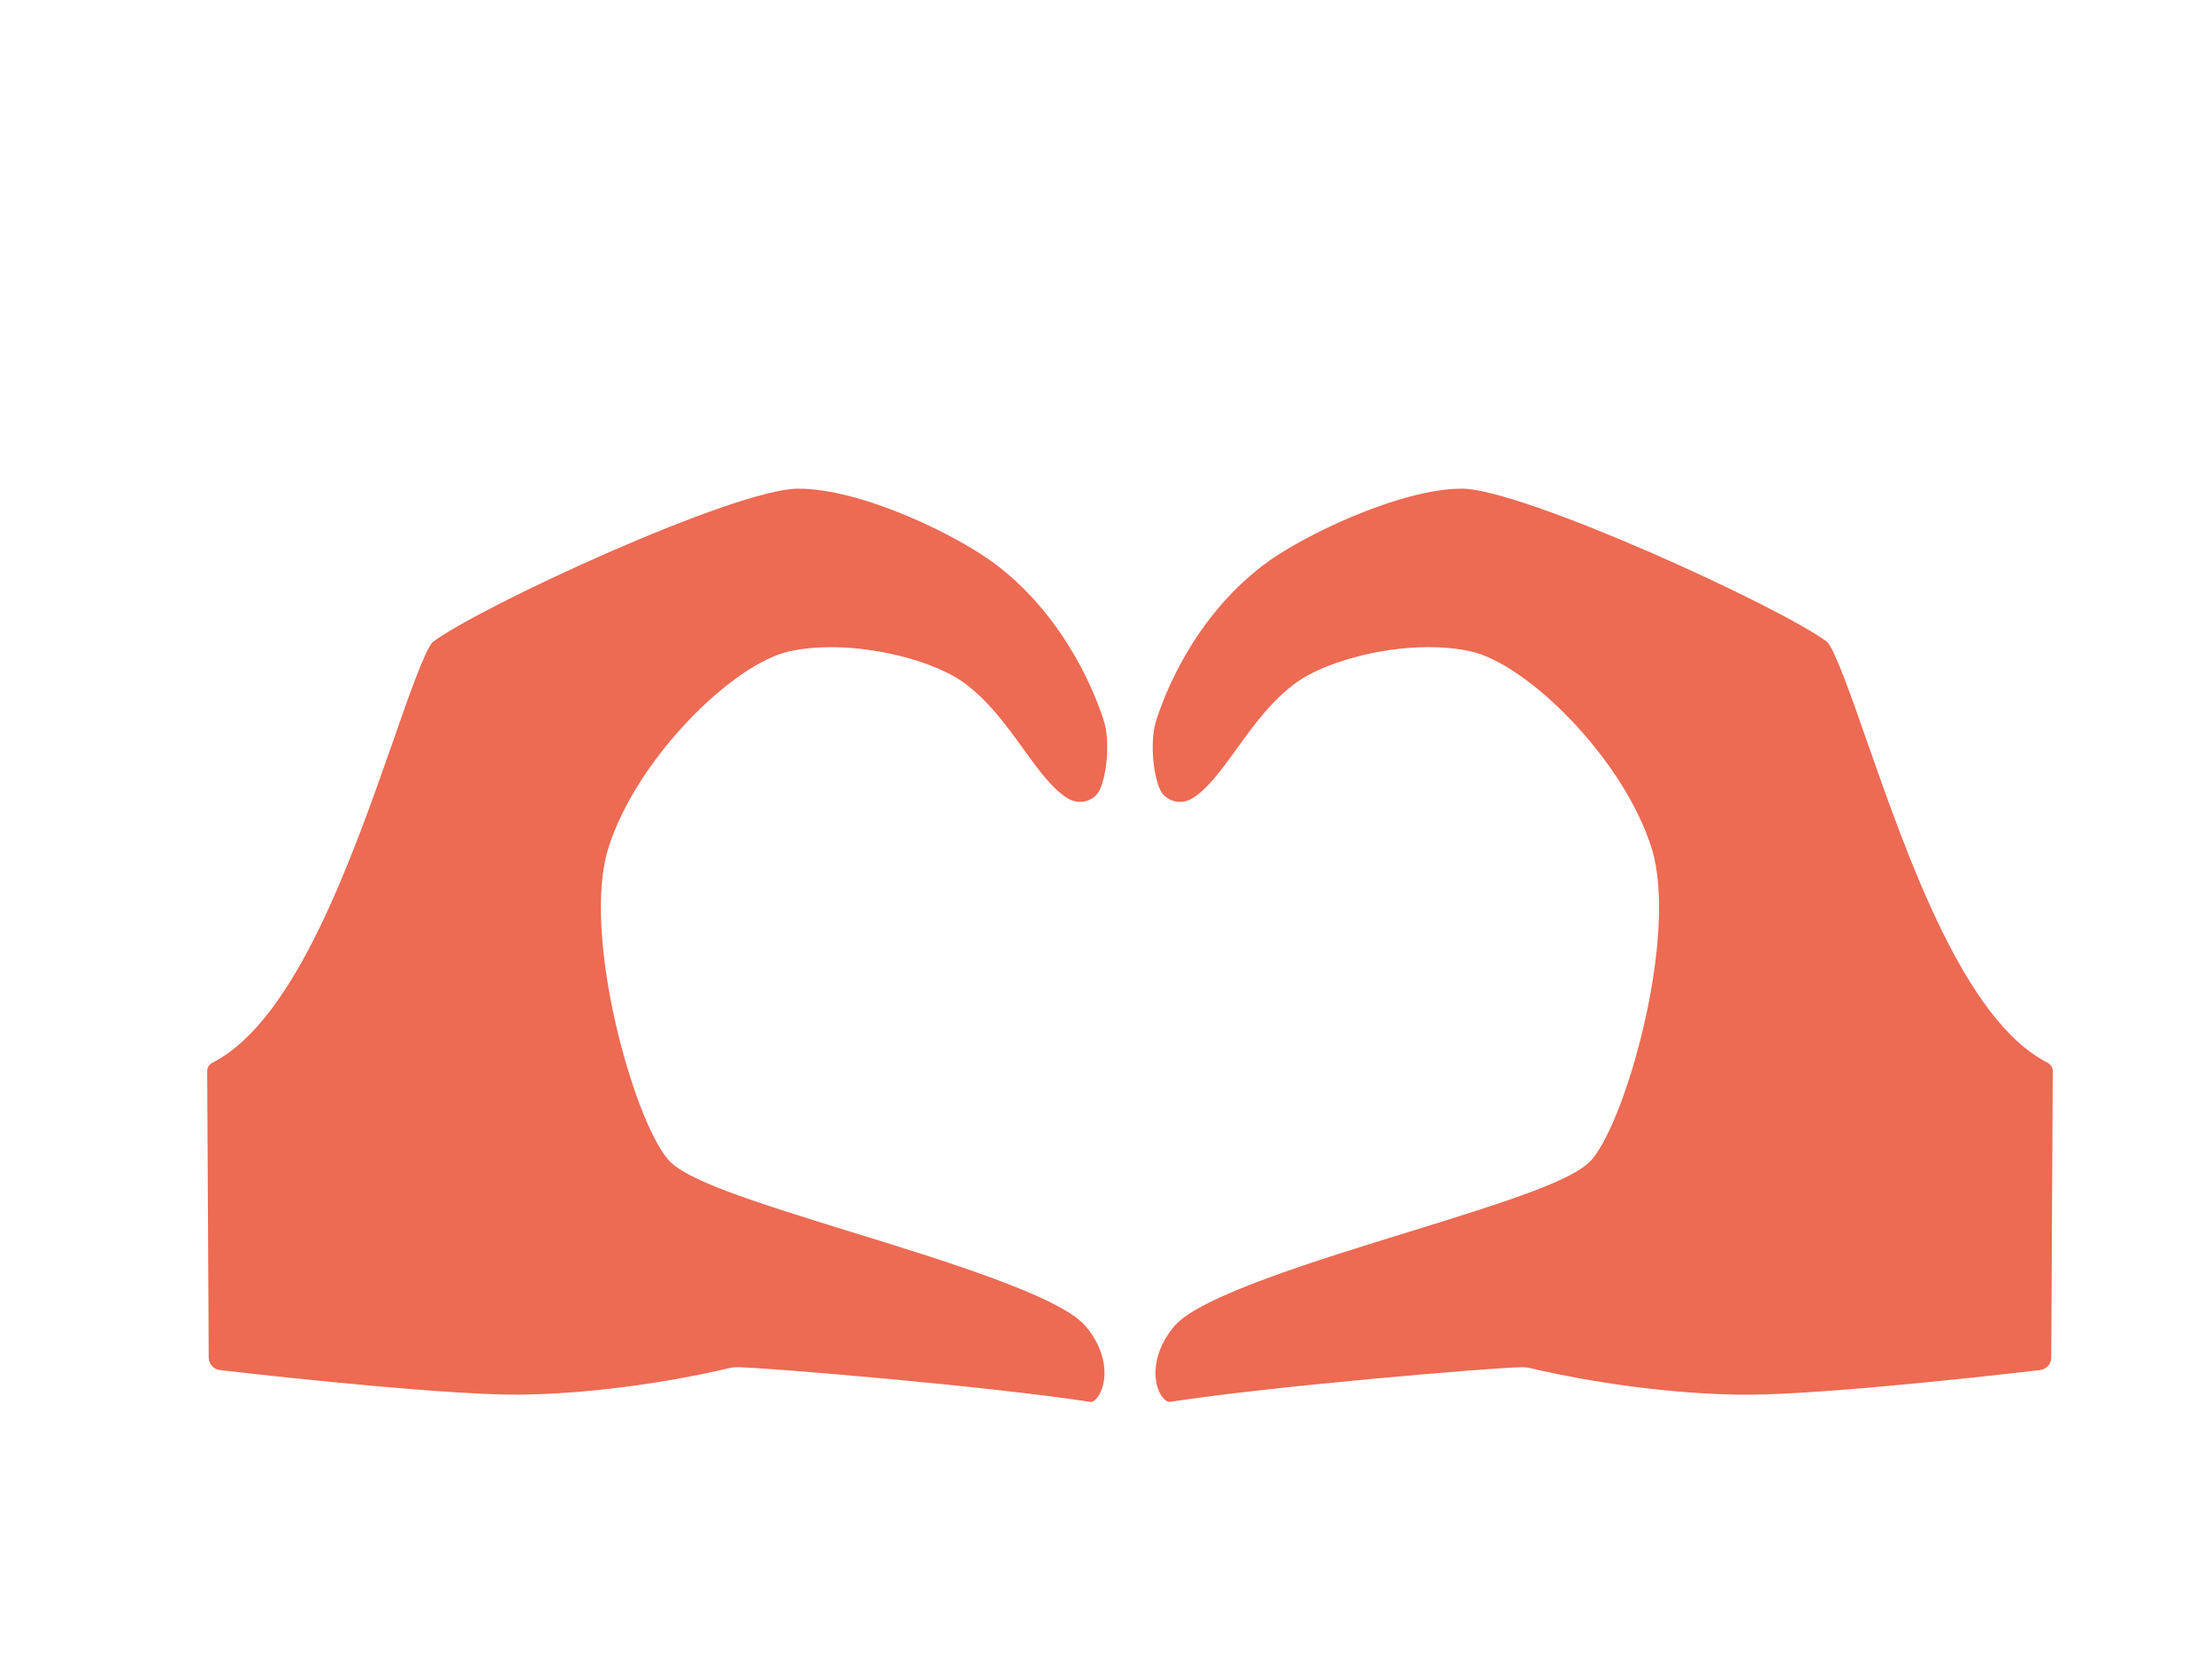
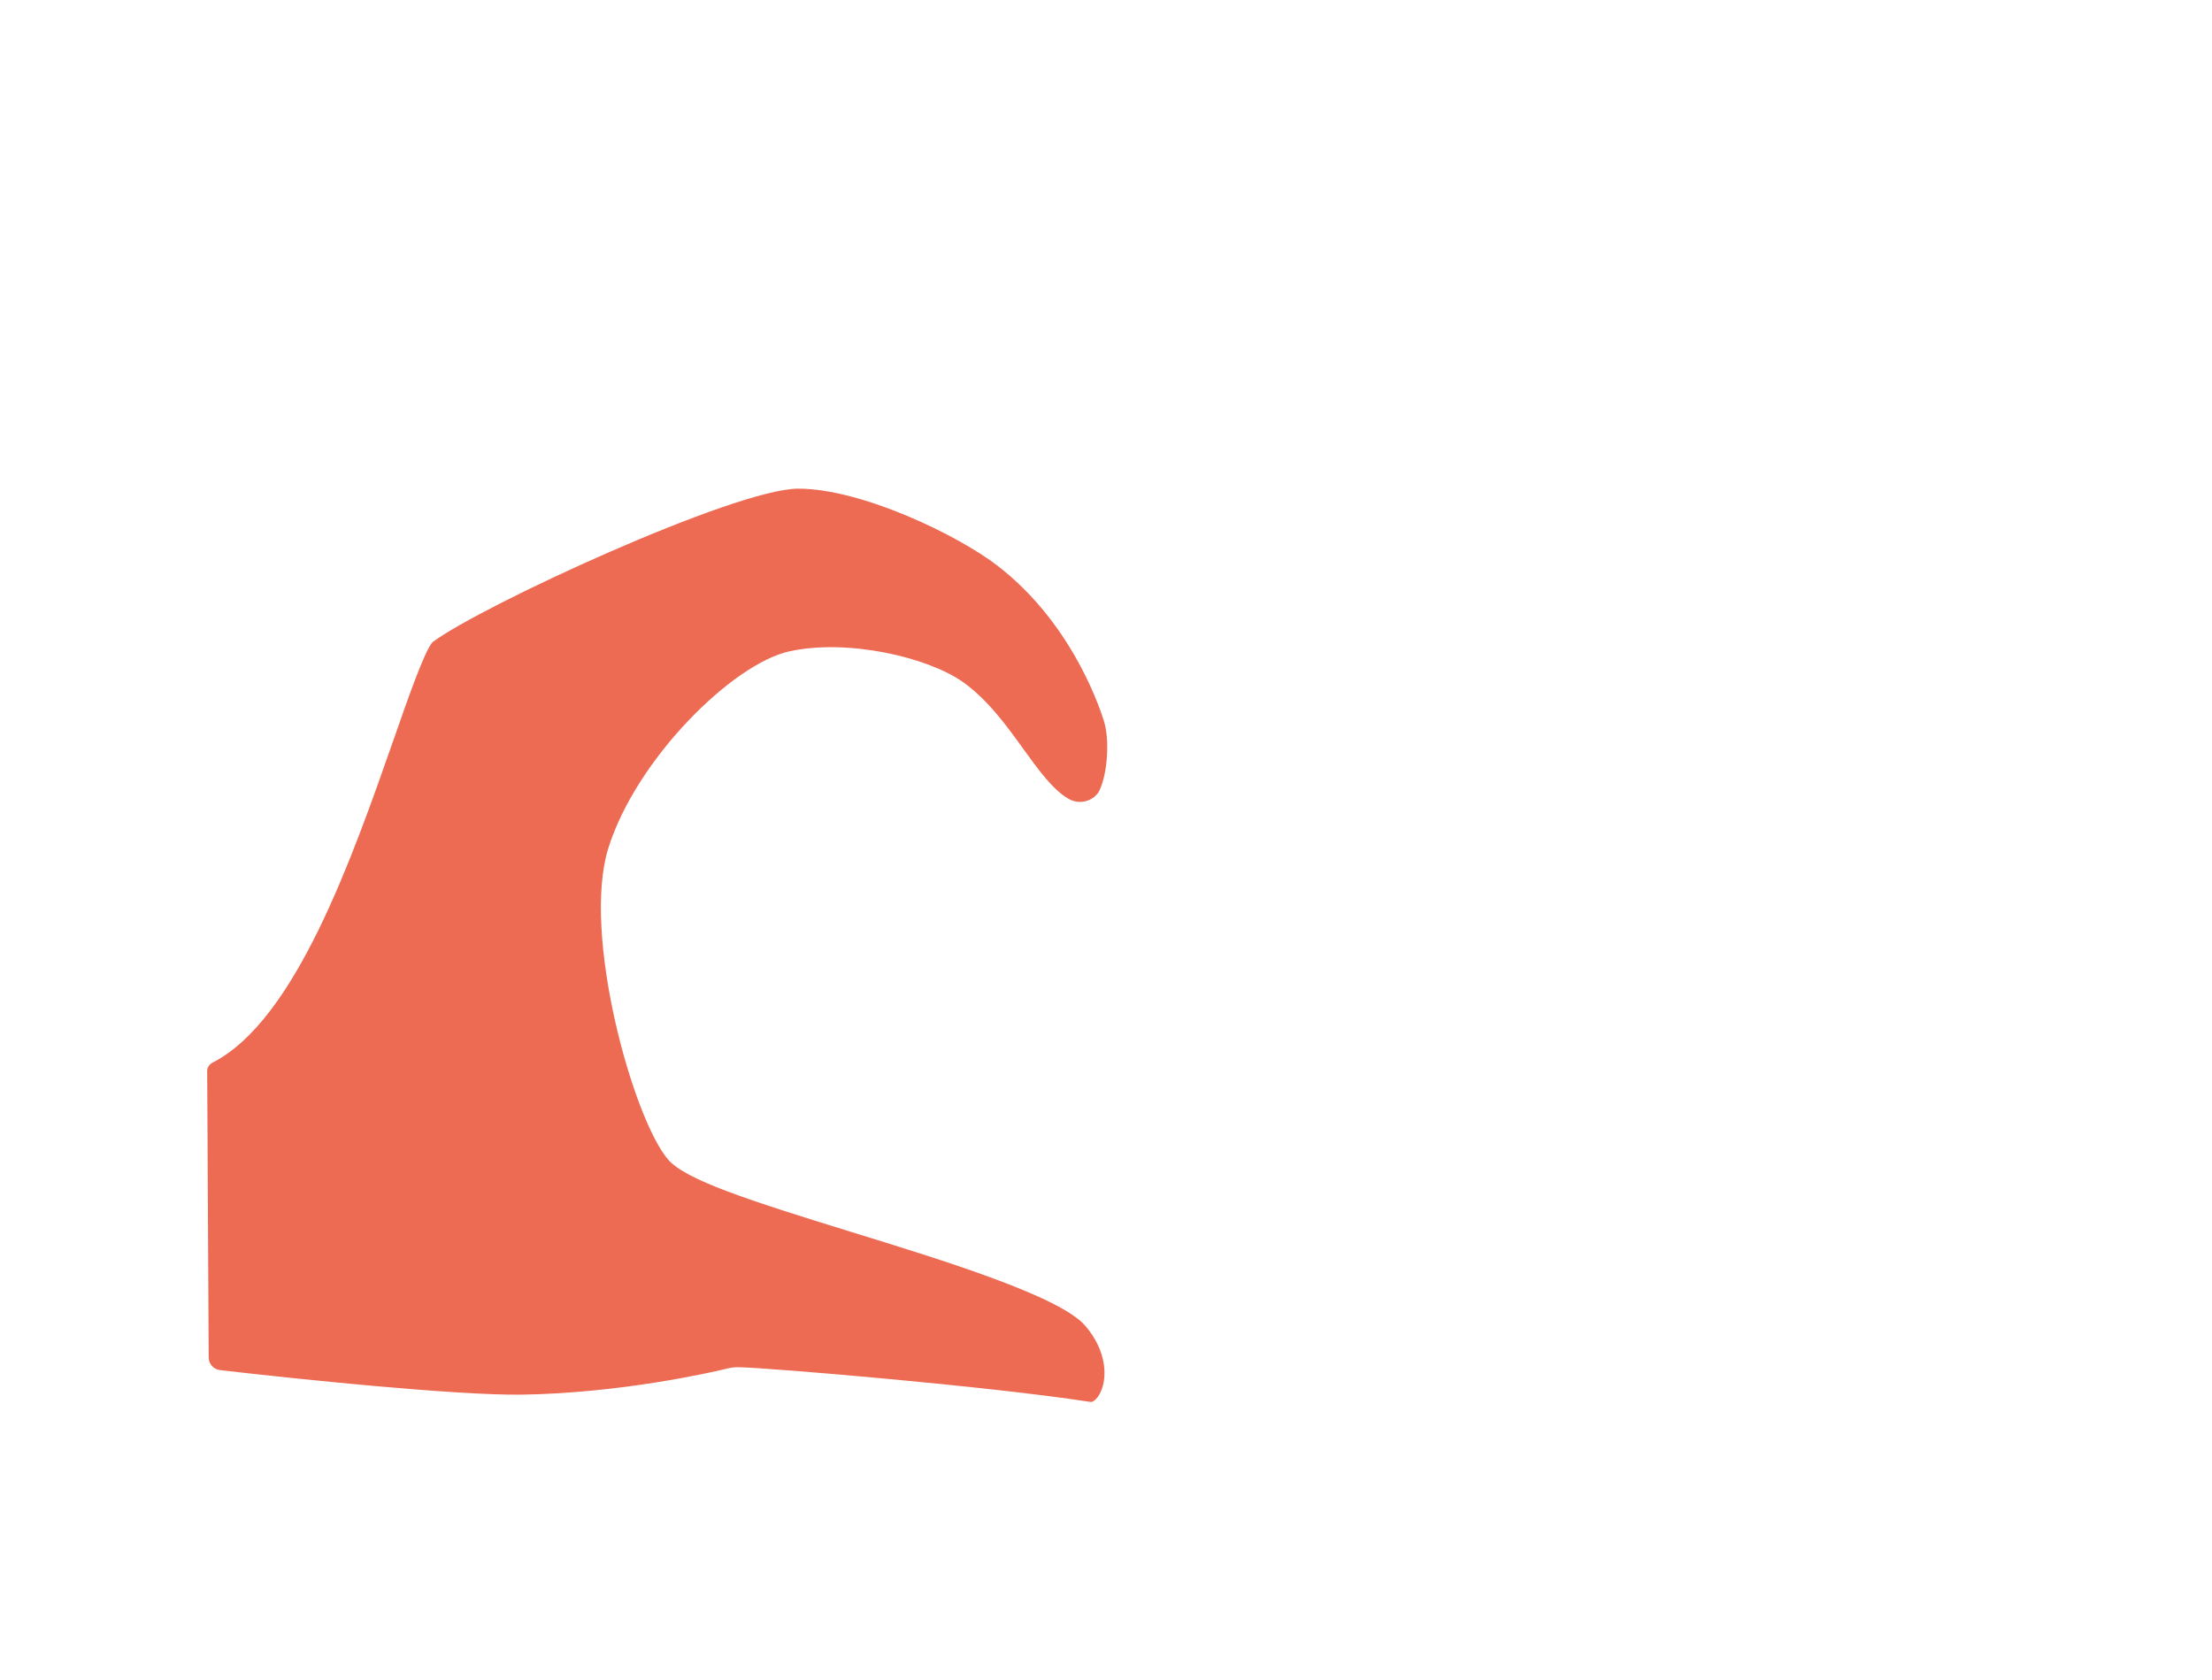
<svg xmlns="http://www.w3.org/2000/svg" id="Ebene_1" data-name="Ebene 1" viewBox="0 0 146.69 111.4">
  <defs>
    <style>      .cls-1 {        fill: #ed6a53;      }    </style>
  </defs>
  <path class="cls-1" d="M71.96,87.92c1.45,1.67,1.52,3.52.96,4.54-.19.34-.44.56-.62.52-6.82-1.05-21.17-2.25-23.29-2.3h-.07c-.22,0-.43.02-.63.07-1.14.28-7.16,1.65-13.72,1.75-4.3.06-14.96-1.04-20.01-1.63-.42-.05-.74-.41-.74-.83l-.1-19.02c0-.23.15-.44.39-.56,5.46-2.81,9.21-13.52,11.95-21.34.99-2.85,2.12-6.07,2.62-6.54,3.16-2.37,20.04-10.17,24.24-10.17s10.63,3.1,13.26,5.15c4.62,3.59,6.53,8.75,7,10.24.4,1.25.25,3.5-.29,4.63-.16.32-.48.58-.85.69-.28.09-.72.13-1.2-.14-1.03-.59-1.99-1.91-3-3.31-1.1-1.53-2.36-3.27-4.01-4.44-2.33-1.64-7.63-2.88-11.5-2.03-3.76.82-10.16,7.14-12.01,13.06-1.77,5.69,1.63,17.89,3.95,20.63,1.16,1.37,5.37,2.72,12.13,4.81,6.17,1.9,13.85,4.27,15.54,6.22Z" />
-   <path class="cls-1" d="M136.13,71.02l-.1,19.02c0,.42-.32.78-.74.83-5.05.59-15.68,1.72-20.01,1.63-6.57-.1-12.58-1.47-13.72-1.74-.23-.06-.45-.08-.7-.08-2.12.05-16.47,1.25-23.29,2.3-.13.03-.43-.18-.62-.52-.56-1.02-.49-2.87.96-4.54,1.69-1.95,9.37-4.32,15.54-6.22,6.76-2.09,10.97-3.44,12.13-4.81,2.32-2.74,5.72-14.94,3.95-20.63-1.85-5.92-8.25-12.24-12.01-13.06-.87-.19-1.8-.28-2.77-.28-3.33,0-6.92,1.04-8.73,2.31-1.65,1.17-2.91,2.91-4.01,4.44-1.01,1.4-1.97,2.72-2.99,3.31-.48.27-.92.23-1.21.14-.37-.11-.69-.37-.85-.69-.54-1.13-.69-3.38-.29-4.63.61-1.91,2.51-6.75,7-10.24,2.63-2.05,9.26-5.15,13.27-5.15s21.07,7.8,24.22,10.16c.51.48,1.64,3.7,2.63,6.54,2.74,7.82,6.49,18.54,11.95,21.35.24.12.39.33.39.56Z" />
</svg>